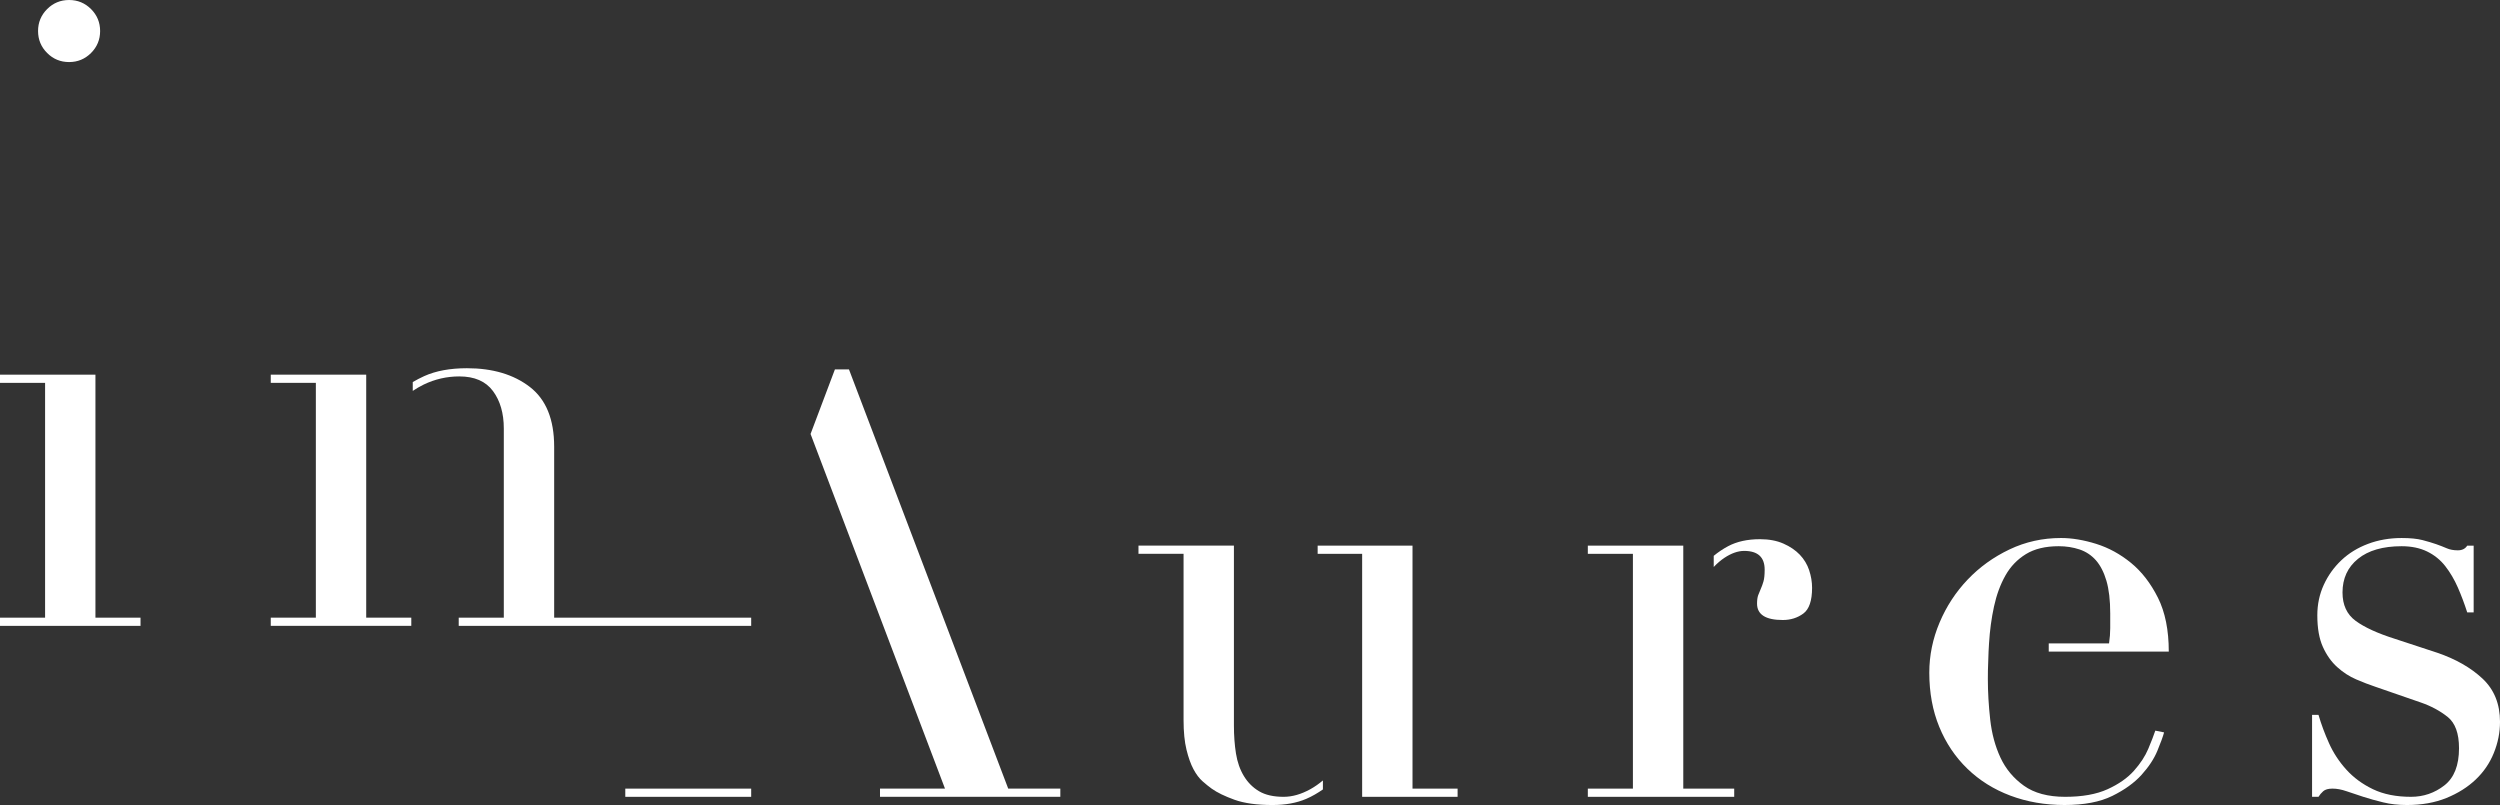
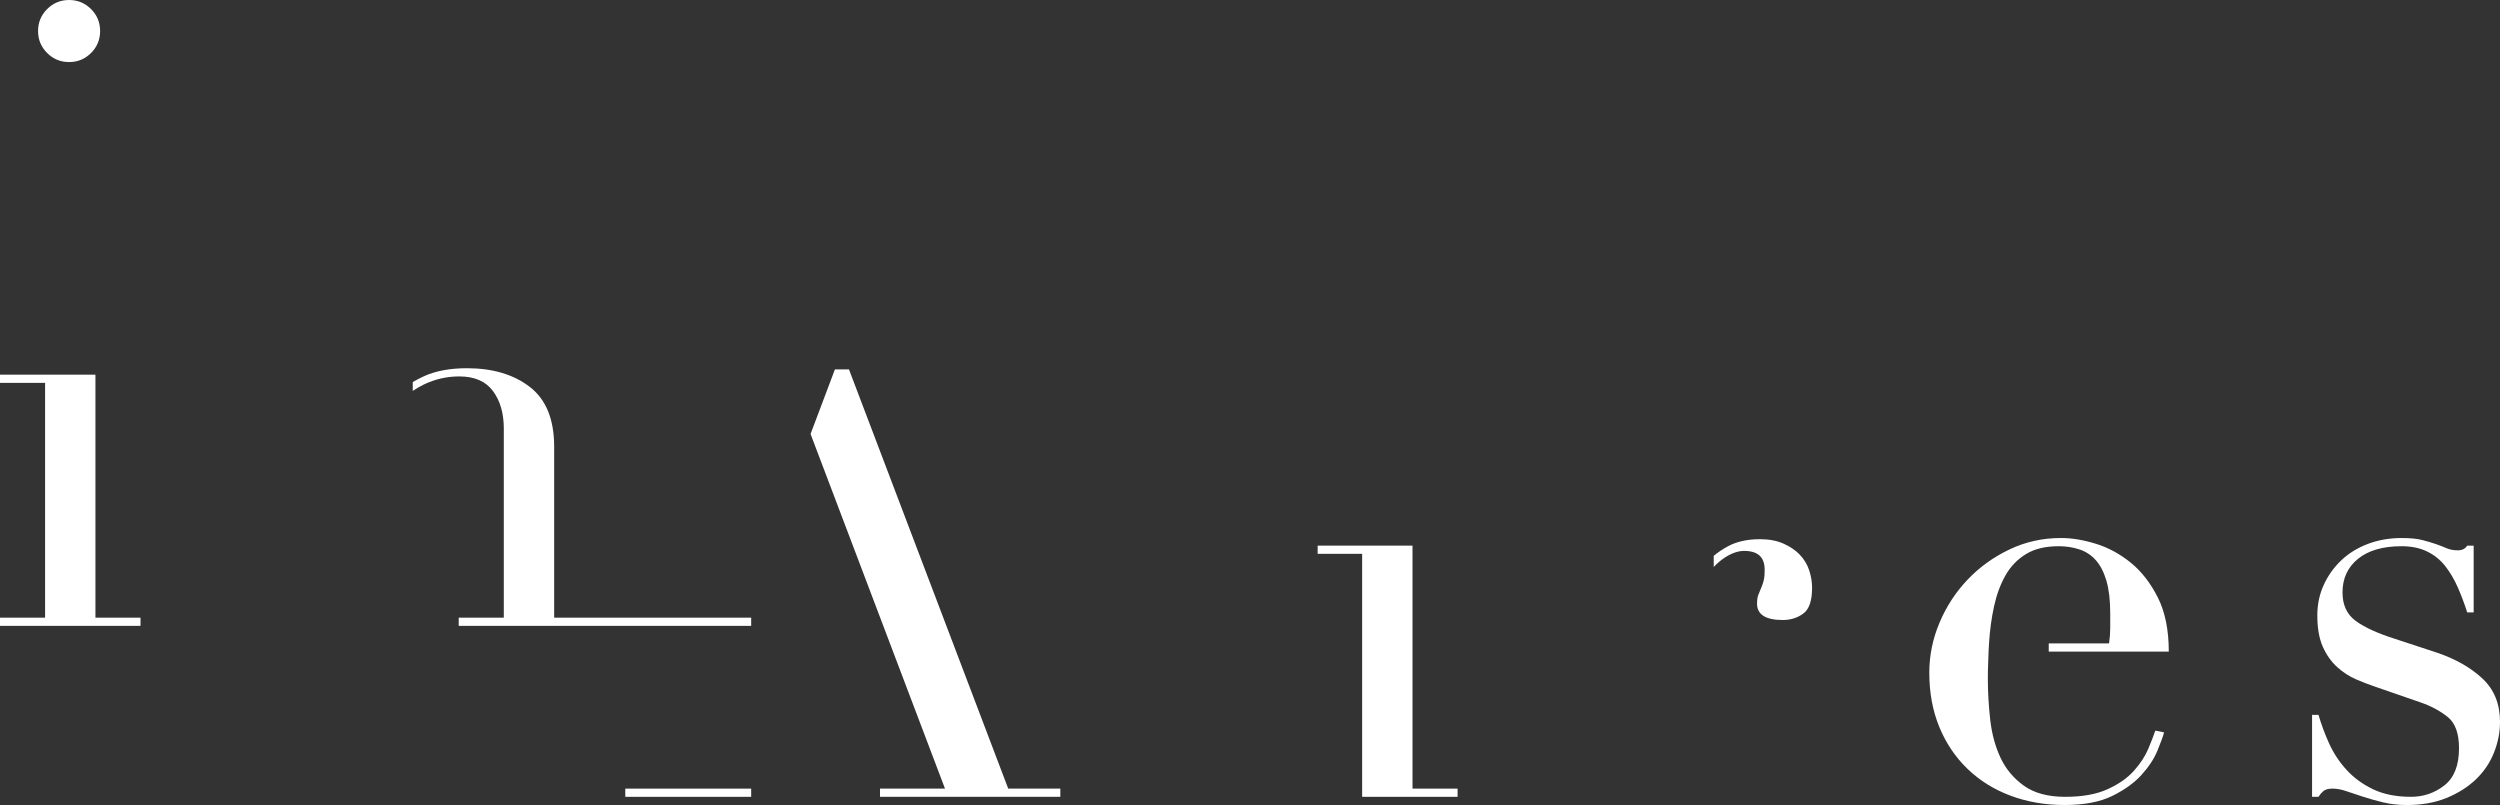
<svg xmlns="http://www.w3.org/2000/svg" id="Livello_2" viewBox="0 0 307.418 98.99">
  <rect x="0" y="0" width="307.418" height="98.99" fill="#333333" stroke="none" />
  <defs>
    <style>.cls-1{fill:#fff;}</style>
  </defs>
  <g id="Livello_1-2">
-     <path class="cls-1" d="M0,75.951h5.544v-28.872H0v-1.008h11.736v29.88h5.544v1.008H0v-1.008ZM4.68,3.816c0-1.056.372-1.955,1.116-2.7.744-.743,1.644-1.116,2.7-1.116,1.055,0,1.955.373,2.7,1.116.744.745,1.116,1.645,1.116,2.7,0,1.057-.373,1.956-1.116,2.7-.745.744-1.645,1.116-2.7,1.116-1.057,0-1.956-.372-2.7-1.116-.745-.744-1.116-1.644-1.116-2.7Z" />
+     <path class="cls-1" d="M0,75.951h5.544v-28.872H0v-1.008h11.736v29.88h5.544v1.008H0v-1.008ZM4.68,3.816c0-1.056.372-1.955,1.116-2.7.744-.743,1.644-1.116,2.7-1.116,1.055,0,1.955.373,2.7,1.116.744.745,1.116,1.645,1.116,2.7,0,1.057-.373,1.956-1.116,2.7-.745.744-1.645,1.116-2.7,1.116-1.057,0-1.956-.372-2.7-1.116-.745-.744-1.116-1.644-1.116-2.7" />
    <path class="cls-1" d="M284.307,87.903h.792c.335,1.152.767,2.316,1.296,3.492.527,1.177,1.235,2.257,2.124,3.24.888.984,1.98,1.788,3.275,2.412,1.297.624,2.856.935,4.681.935,1.535,0,2.903-.468,4.104-1.404,1.199-.935,1.8-2.459,1.8-4.571,0-1.824-.468-3.107-1.403-3.853-.936-.743-2.028-1.332-3.276-1.764l-5.616-1.944c-.72-.239-1.5-.54-2.34-.899-.84-.36-1.62-.864-2.34-1.513-.72-.647-1.309-1.476-1.764-2.483-.457-1.009-.685-2.305-.685-3.889,0-1.343.264-2.592.792-3.744.528-1.151,1.248-2.159,2.16-3.023.911-.864,2.004-1.536,3.276-2.016,1.272-.479,2.651-.721,4.14-.721,1.056,0,1.908.085,2.556.252.648.169,1.212.337,1.692.504.479.169.911.337,1.296.504.384.169.84.253,1.368.253.527,0,.911-.191,1.152-.576h.792v8.208h-.792c-.337-1.056-.721-2.076-1.152-3.061-.432-.983-.948-1.859-1.548-2.628-.601-.767-1.345-1.368-2.232-1.8-.889-.432-1.933-.648-3.132-.648-2.304,0-4.093.517-5.364,1.549s-1.907,2.411-1.907,4.14c0,1.537.54,2.7,1.62,3.492,1.079.792,2.675,1.524,4.787,2.195l5.257,1.728c2.255.769,4.104,1.824,5.544,3.168,1.44,1.345,2.159,3.121,2.159,5.328,0,1.296-.252,2.568-.756,3.815-.504,1.249-1.248,2.341-2.231,3.276-.984.935-2.185,1.692-3.601,2.268-1.416.576-3.036.864-4.859.864-1.057,0-2.028-.107-2.916-.324-.889-.216-1.705-.444-2.448-.684-.745-.239-1.429-.468-2.052-.684-.625-.217-1.2-.324-1.728-.324s-.912.107-1.151.324c-.241.216-.433.444-.576.684h-.792v-10.08Z" />
-     <polygon class="cls-1" points="45.032 46.071 33.295 46.071 33.295 47.078 38.84 47.078 38.84 75.951 33.295 75.951 33.295 76.958 50.576 76.958 50.576 75.951 45.032 75.951 45.032 46.071" />
    <path class="cls-1" d="M68.144,75.951v-21.024c0-3.359-.997-5.807-2.988-7.344-1.993-1.536-4.572-2.304-7.74-2.304-2.064,0-3.816.323-5.256.972-.5.225-.961.473-1.404.73v1.087c.427-.283.867-.548,1.332-.773,1.392-.672,2.856-1.008,4.392-1.008,1.872,0,3.252.601,4.14,1.8.888,1.2,1.332,2.736,1.332,4.608v23.256h-5.544v1.008h35.963v-1.008h-24.227Z" />
    <rect class="cls-1" x="76.891" y="96.975" width="15.48" height="1.008" />
    <polygon class="cls-1" points="123.979 96.975 104.395 45.423 102.667 45.423 99.672 53.365 116.203 96.975 108.211 96.975 108.211 97.983 130.386 97.983 130.386 96.975 123.979 96.975" />
-     <path class="cls-1" d="M157.852,97.983c-1.248,0-2.257-.228-3.024-.684-.769-.456-1.393-1.08-1.872-1.872-.48-.792-.804-1.716-.972-2.772-.169-1.055-.252-2.207-.252-3.456v-22.104h-11.736v1.008h5.544v20.448c0,1.44.119,2.652.36,3.636.24.984.528,1.789.864,2.412.335.624.708,1.116,1.116,1.476.407.36.78.66,1.116.9.671.48,1.607.935,2.808,1.368,1.199.432,2.759.647,4.68.647,1.584,0,2.963-.252,4.14-.756.75-.321,1.419-.723,2.052-1.161v-1.105c-.495.418-1.01.78-1.548,1.078-1.128.624-2.221.935-3.276.935Z" />
    <polygon class="cls-1" points="173.692 96.975 173.692 67.095 162.028 67.095 162.028 68.103 167.5 68.103 167.5 78.5 167.5 97.983 179.236 97.983 179.236 96.975 173.692 96.975" />
-     <polygon class="cls-1" points="206.988 67.095 195.251 67.095 195.251 68.103 200.795 68.103 200.795 96.975 195.251 96.975 195.251 97.983 213.251 97.983 213.251 96.975 206.988 96.975 206.988 67.095" />
    <path class="cls-1" d="M222.468,70.118c-.241-.72-.625-1.355-1.152-1.908-.528-.551-1.2-1.008-2.016-1.367-.817-.36-1.776-.54-2.88-.54-1.537,0-2.844.288-3.924.863-.646.345-1.23.743-1.764,1.182v1.372c.416-.441.848-.815,1.296-1.113.864-.576,1.679-.864,2.448-.864,1.68,0,2.52.769,2.52,2.305,0,.624-.048,1.105-.144,1.44-.097.337-.205.637-.324.9-.121.264-.229.528-.324.792-.097.264-.144.611-.144,1.044,0,1.344,1.055,2.016,3.168,2.016.96,0,1.8-.263,2.52-.792.72-.527,1.08-1.584,1.08-3.168,0-.72-.121-1.44-.36-2.16Z" />
    <path class="cls-1" d="M264.169,92.078c-.385.912-.972,1.812-1.764,2.7-.792.889-1.872,1.645-3.24,2.268-1.368.625-3.108.936-5.22.936s-3.805-.456-5.076-1.368c-1.272-.911-2.232-2.063-2.88-3.456-.648-1.392-1.068-2.952-1.26-4.68-.192-1.728-.288-3.384-.288-4.968,0-.767.011-1.404.036-1.908.023-.504.051-1.476.051-1.476.012-.375.016-.474.057-1.008.096-1.585.299-3.096.612-4.536.312-1.44.78-2.711,1.404-3.816.623-1.104,1.463-1.98,2.52-2.628,1.055-.648,2.399-.972,4.032-.972.912,0,1.764.133,2.556.396.792.264,1.463.709,2.016,1.332.551.624.983,1.465,1.296,2.52.311,1.056.468,2.4.468,4.032v1.8c0,.576-.048,1.2-.144,1.872h-7.417v1.008h14.761c0-2.639-.444-4.848-1.332-6.624-.889-1.775-1.992-3.204-3.312-4.284-1.321-1.08-2.748-1.859-4.284-2.34-1.537-.479-2.977-.72-4.32-.72-2.257,0-4.368.468-6.336,1.404-1.969.936-3.685,2.172-5.148,3.708-1.465,1.537-2.617,3.301-3.456,5.292-.84,1.992-1.26,4.044-1.26,6.156,0,2.448.407,4.669,1.224,6.66.816,1.992,1.968,3.708,3.456,5.148,1.487,1.44,3.252,2.545,5.292,3.312,2.04.767,4.259,1.152,6.66,1.152,2.399,0,4.356-.372,5.868-1.116,1.512-.744,2.711-1.608,3.6-2.592.888-.983,1.536-1.967,1.944-2.952.407-.983.684-1.739.828-2.268l-1.08-.216c-.192.576-.48,1.321-.864,2.232Z" />
  </g>
</svg>